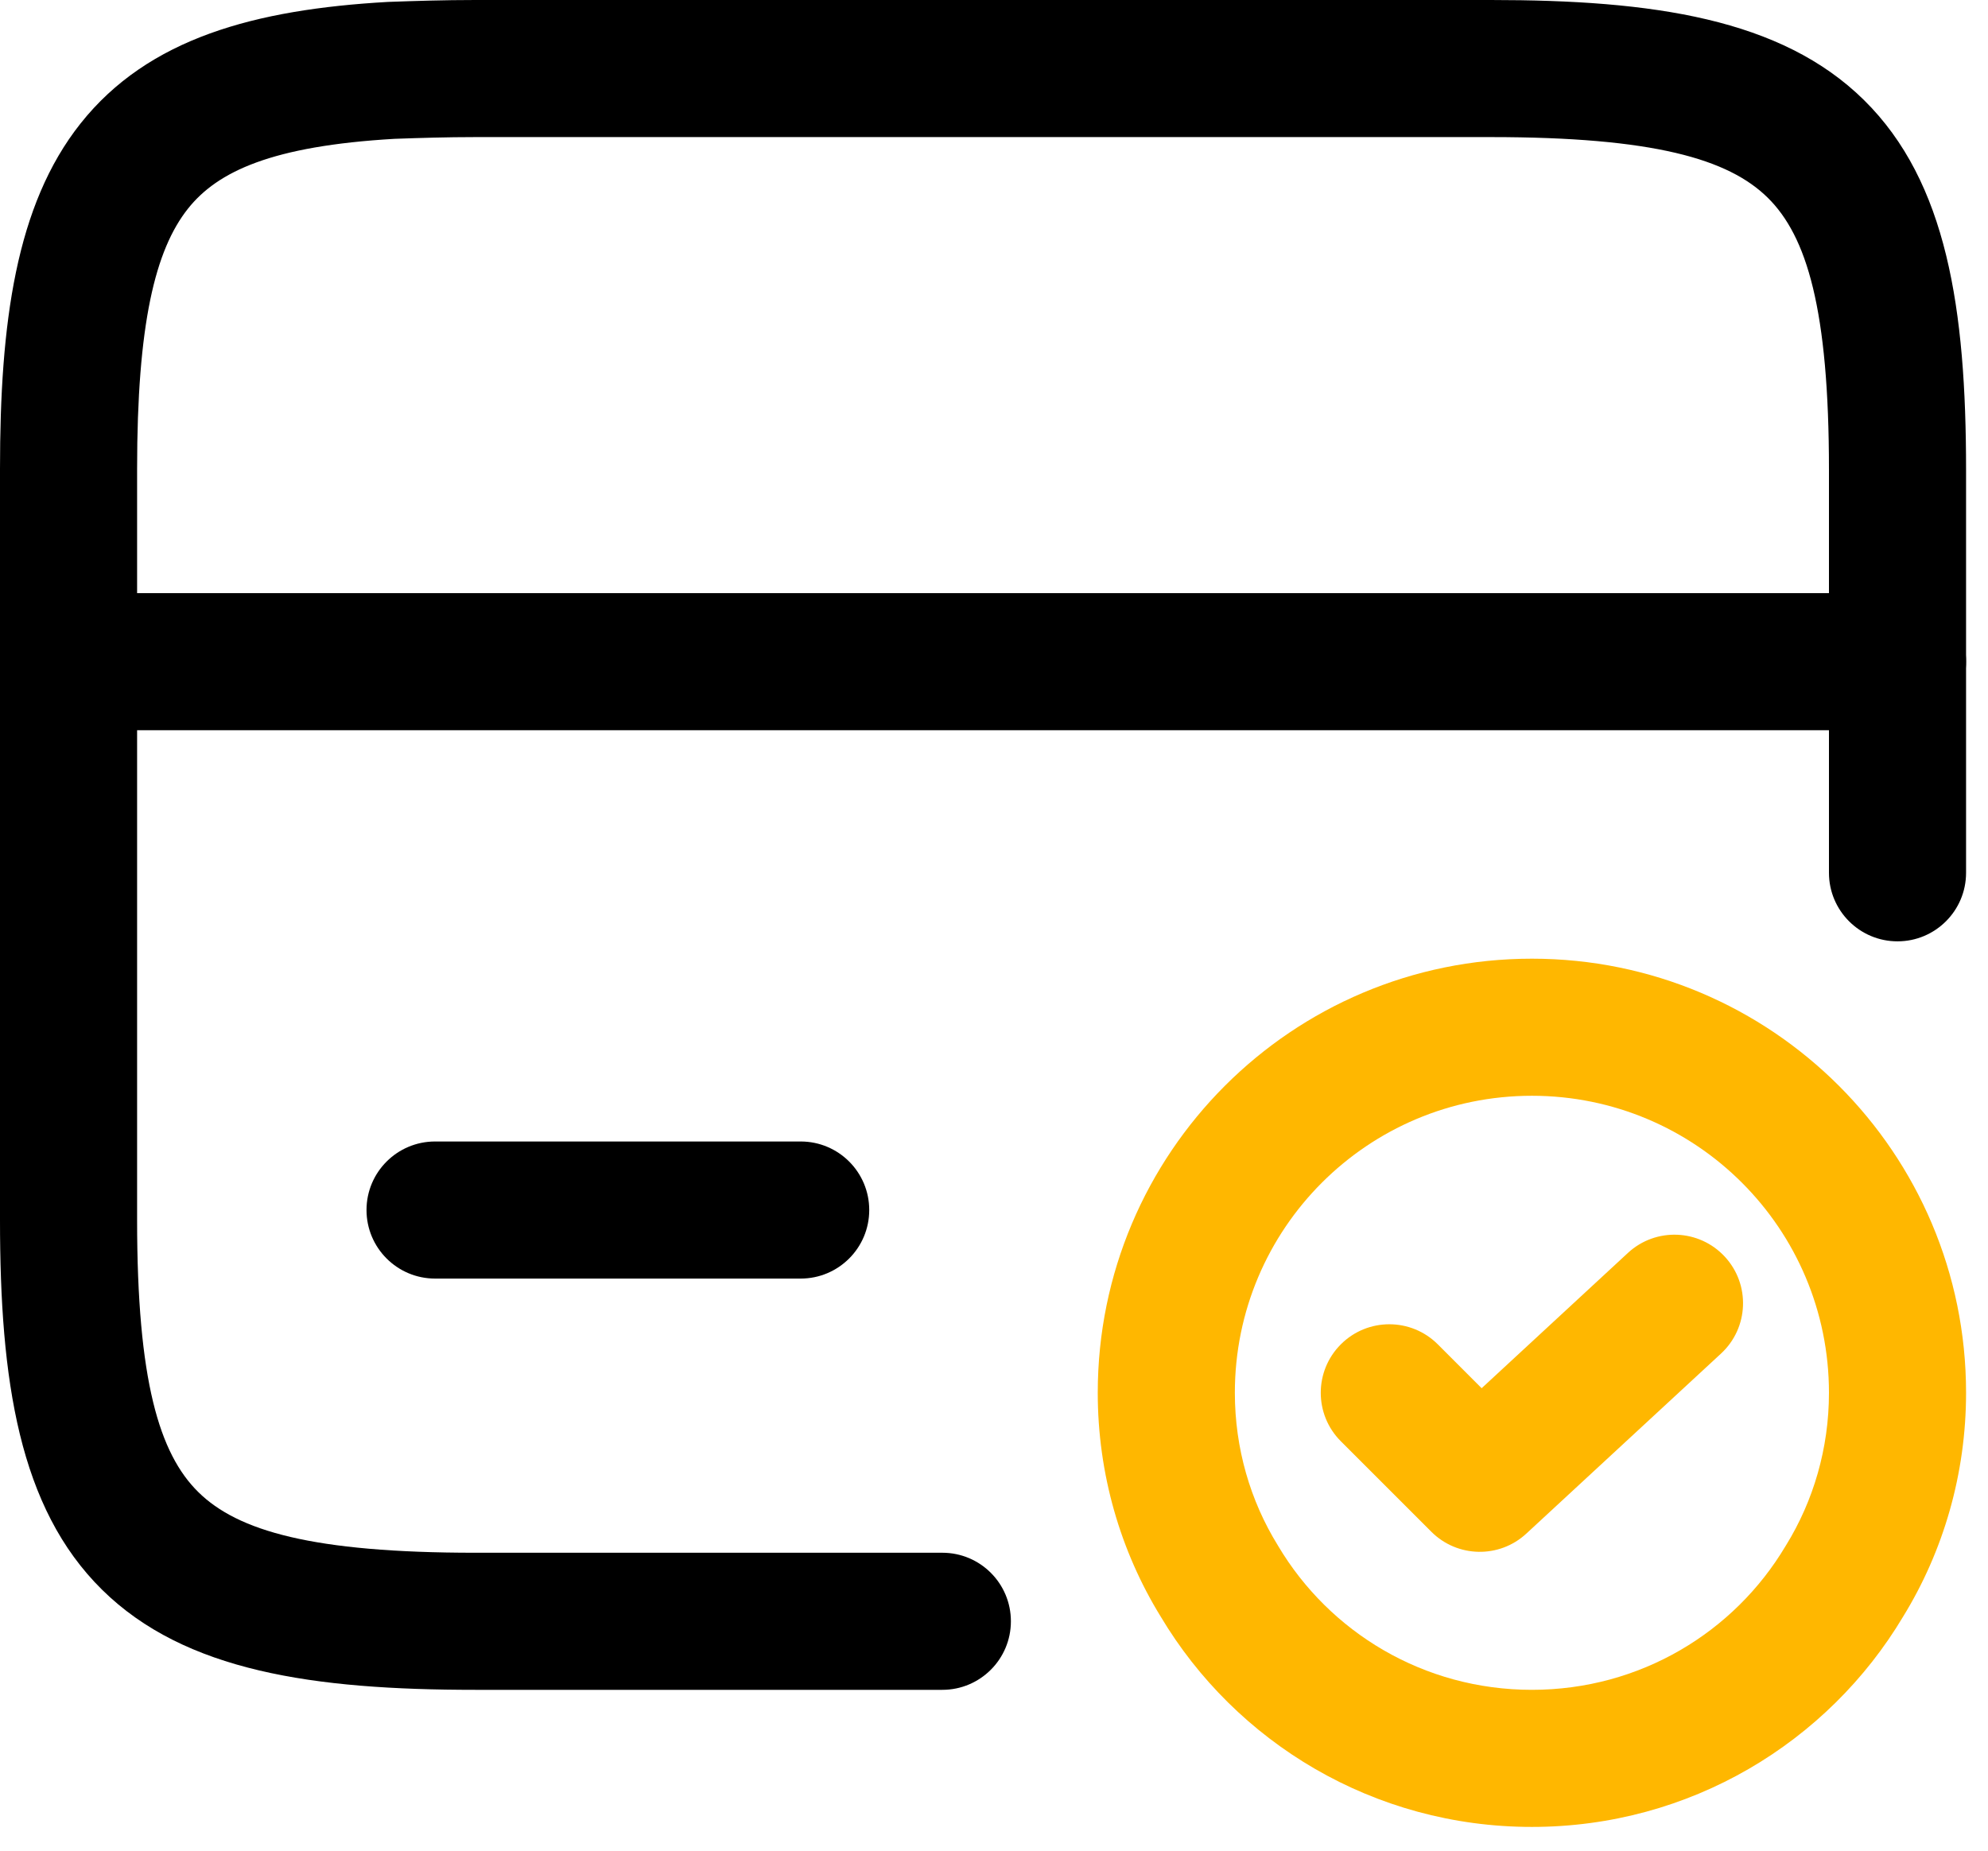
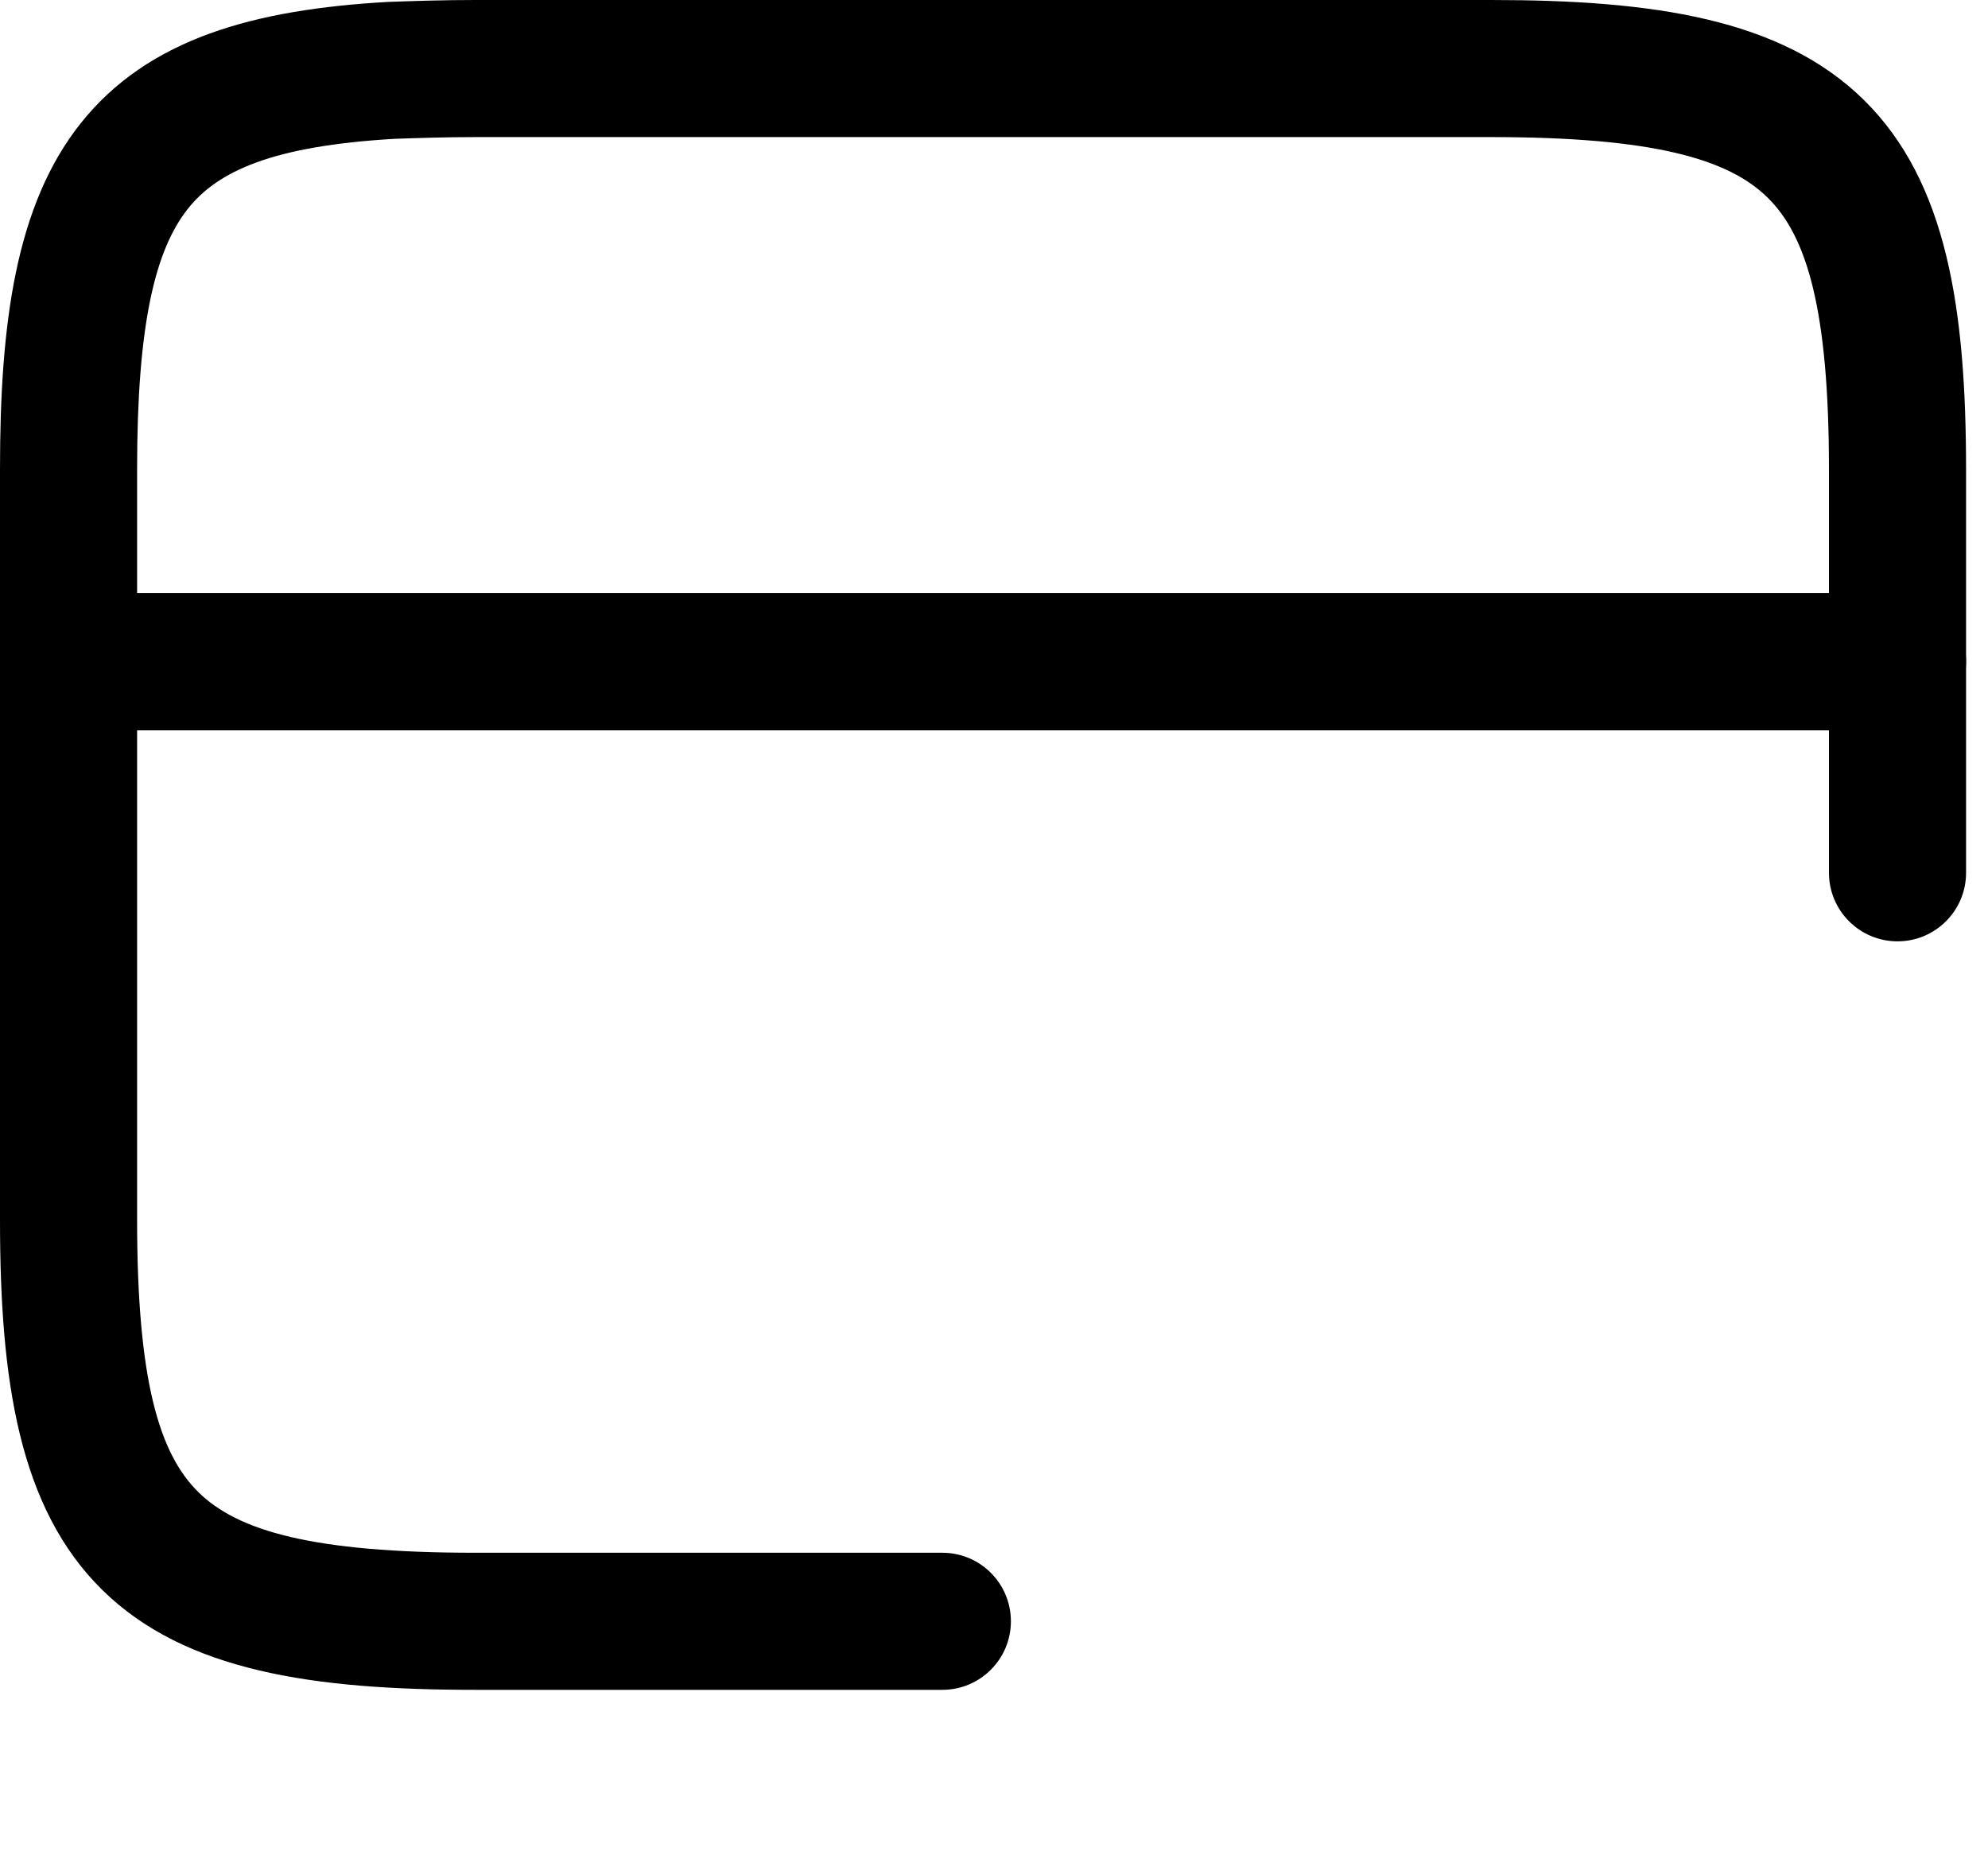
<svg xmlns="http://www.w3.org/2000/svg" fill="none" height="100%" overflow="visible" preserveAspectRatio="none" style="display: block;" viewBox="0 0 58 54" width="100%">
  <g id="vuesax/twotone/card-tick">
    <g id="card-tick">
      <path clip-rule="evenodd" d="M0.027 19.307C0.027 18.202 0.922 17.307 2.027 17.307H55.36C56.465 17.307 57.36 18.202 57.36 19.307C57.36 20.411 56.465 21.307 55.36 21.307H2.027C0.922 21.307 0.027 20.411 0.027 19.307Z" fill="black" fill-rule="evenodd" id="Vector" />
      <path clip-rule="evenodd" d="M11.507 4.051C12.244 4.025 13.033 4 13.867 4H43.493C48.242 4 50.424 4.637 51.573 5.768C52.712 6.89 53.36 9.02 53.36 13.707V25.467C53.36 26.571 54.255 27.467 55.36 27.467C56.465 27.467 57.36 26.571 57.36 25.467V13.707C57.36 9.033 56.808 5.31 54.38 2.918C51.962 0.537 48.212 0 43.493 0H13.867C12.949 0 12.092 0.028 11.342 0.055L11.299 0.057C7.443 0.278 4.329 1.11 2.35 3.603C0.46 5.985 0 9.427 0 13.68V35.6C0 40.273 0.552 43.996 2.98 46.388C5.398 48.77 9.148 49.307 13.867 49.307H27.493C28.598 49.307 29.493 48.411 29.493 47.307C29.493 46.202 28.598 45.307 27.493 45.307H13.867C9.118 45.307 6.936 44.67 5.787 43.538C4.648 42.417 4 40.286 4 35.6V13.68C4 9.453 4.527 7.295 5.483 6.09C6.349 4.999 7.938 4.259 11.507 4.051Z" fill="black" fill-rule="evenodd" id="Vector_2" />
-       <path clip-rule="evenodd" d="M10.693 35.307C10.693 34.202 11.589 33.307 12.693 33.307H23.36C24.465 33.307 25.36 34.202 25.36 35.307C25.36 36.411 24.465 37.307 23.36 37.307H12.693C11.589 37.307 10.693 36.411 10.693 35.307Z" fill="black" fill-rule="evenodd" id="Vector_3" />
-       <path clip-rule="evenodd" d="M44.693 31.973C39.905 31.973 36.027 35.851 36.027 40.64C36.027 42.265 36.481 43.795 37.276 45.084L37.292 45.111L37.292 45.111C38.785 47.621 41.531 49.307 44.693 49.307C47.856 49.307 50.602 47.621 52.094 45.111L52.111 45.083L52.111 45.084C52.905 43.795 53.36 42.265 53.36 40.64C53.36 35.851 49.482 31.973 44.693 31.973ZM32.027 40.64C32.027 33.642 37.696 27.973 44.693 27.973C51.691 27.973 57.36 33.642 57.36 40.64C57.36 43.009 56.698 45.261 55.524 47.17C53.335 50.839 49.312 53.307 44.693 53.307C40.075 53.307 36.052 50.839 33.863 47.169C32.689 45.261 32.027 43.009 32.027 40.64Z" fill="#FFB700" fill-rule="evenodd" id="Vector_4" />
-       <path clip-rule="evenodd" d="M50.322 36.669C51.072 37.48 51.022 38.745 50.211 39.495L44.531 44.748C43.743 45.478 42.519 45.454 41.759 44.694L39.119 42.054C38.338 41.273 38.338 40.007 39.119 39.226C39.9 38.445 41.166 38.445 41.948 39.226L43.227 40.506L47.495 36.558C48.306 35.808 49.572 35.858 50.322 36.669Z" fill="#FFB700" fill-rule="evenodd" id="Vector_5" />
    </g>
  </g>
</svg>